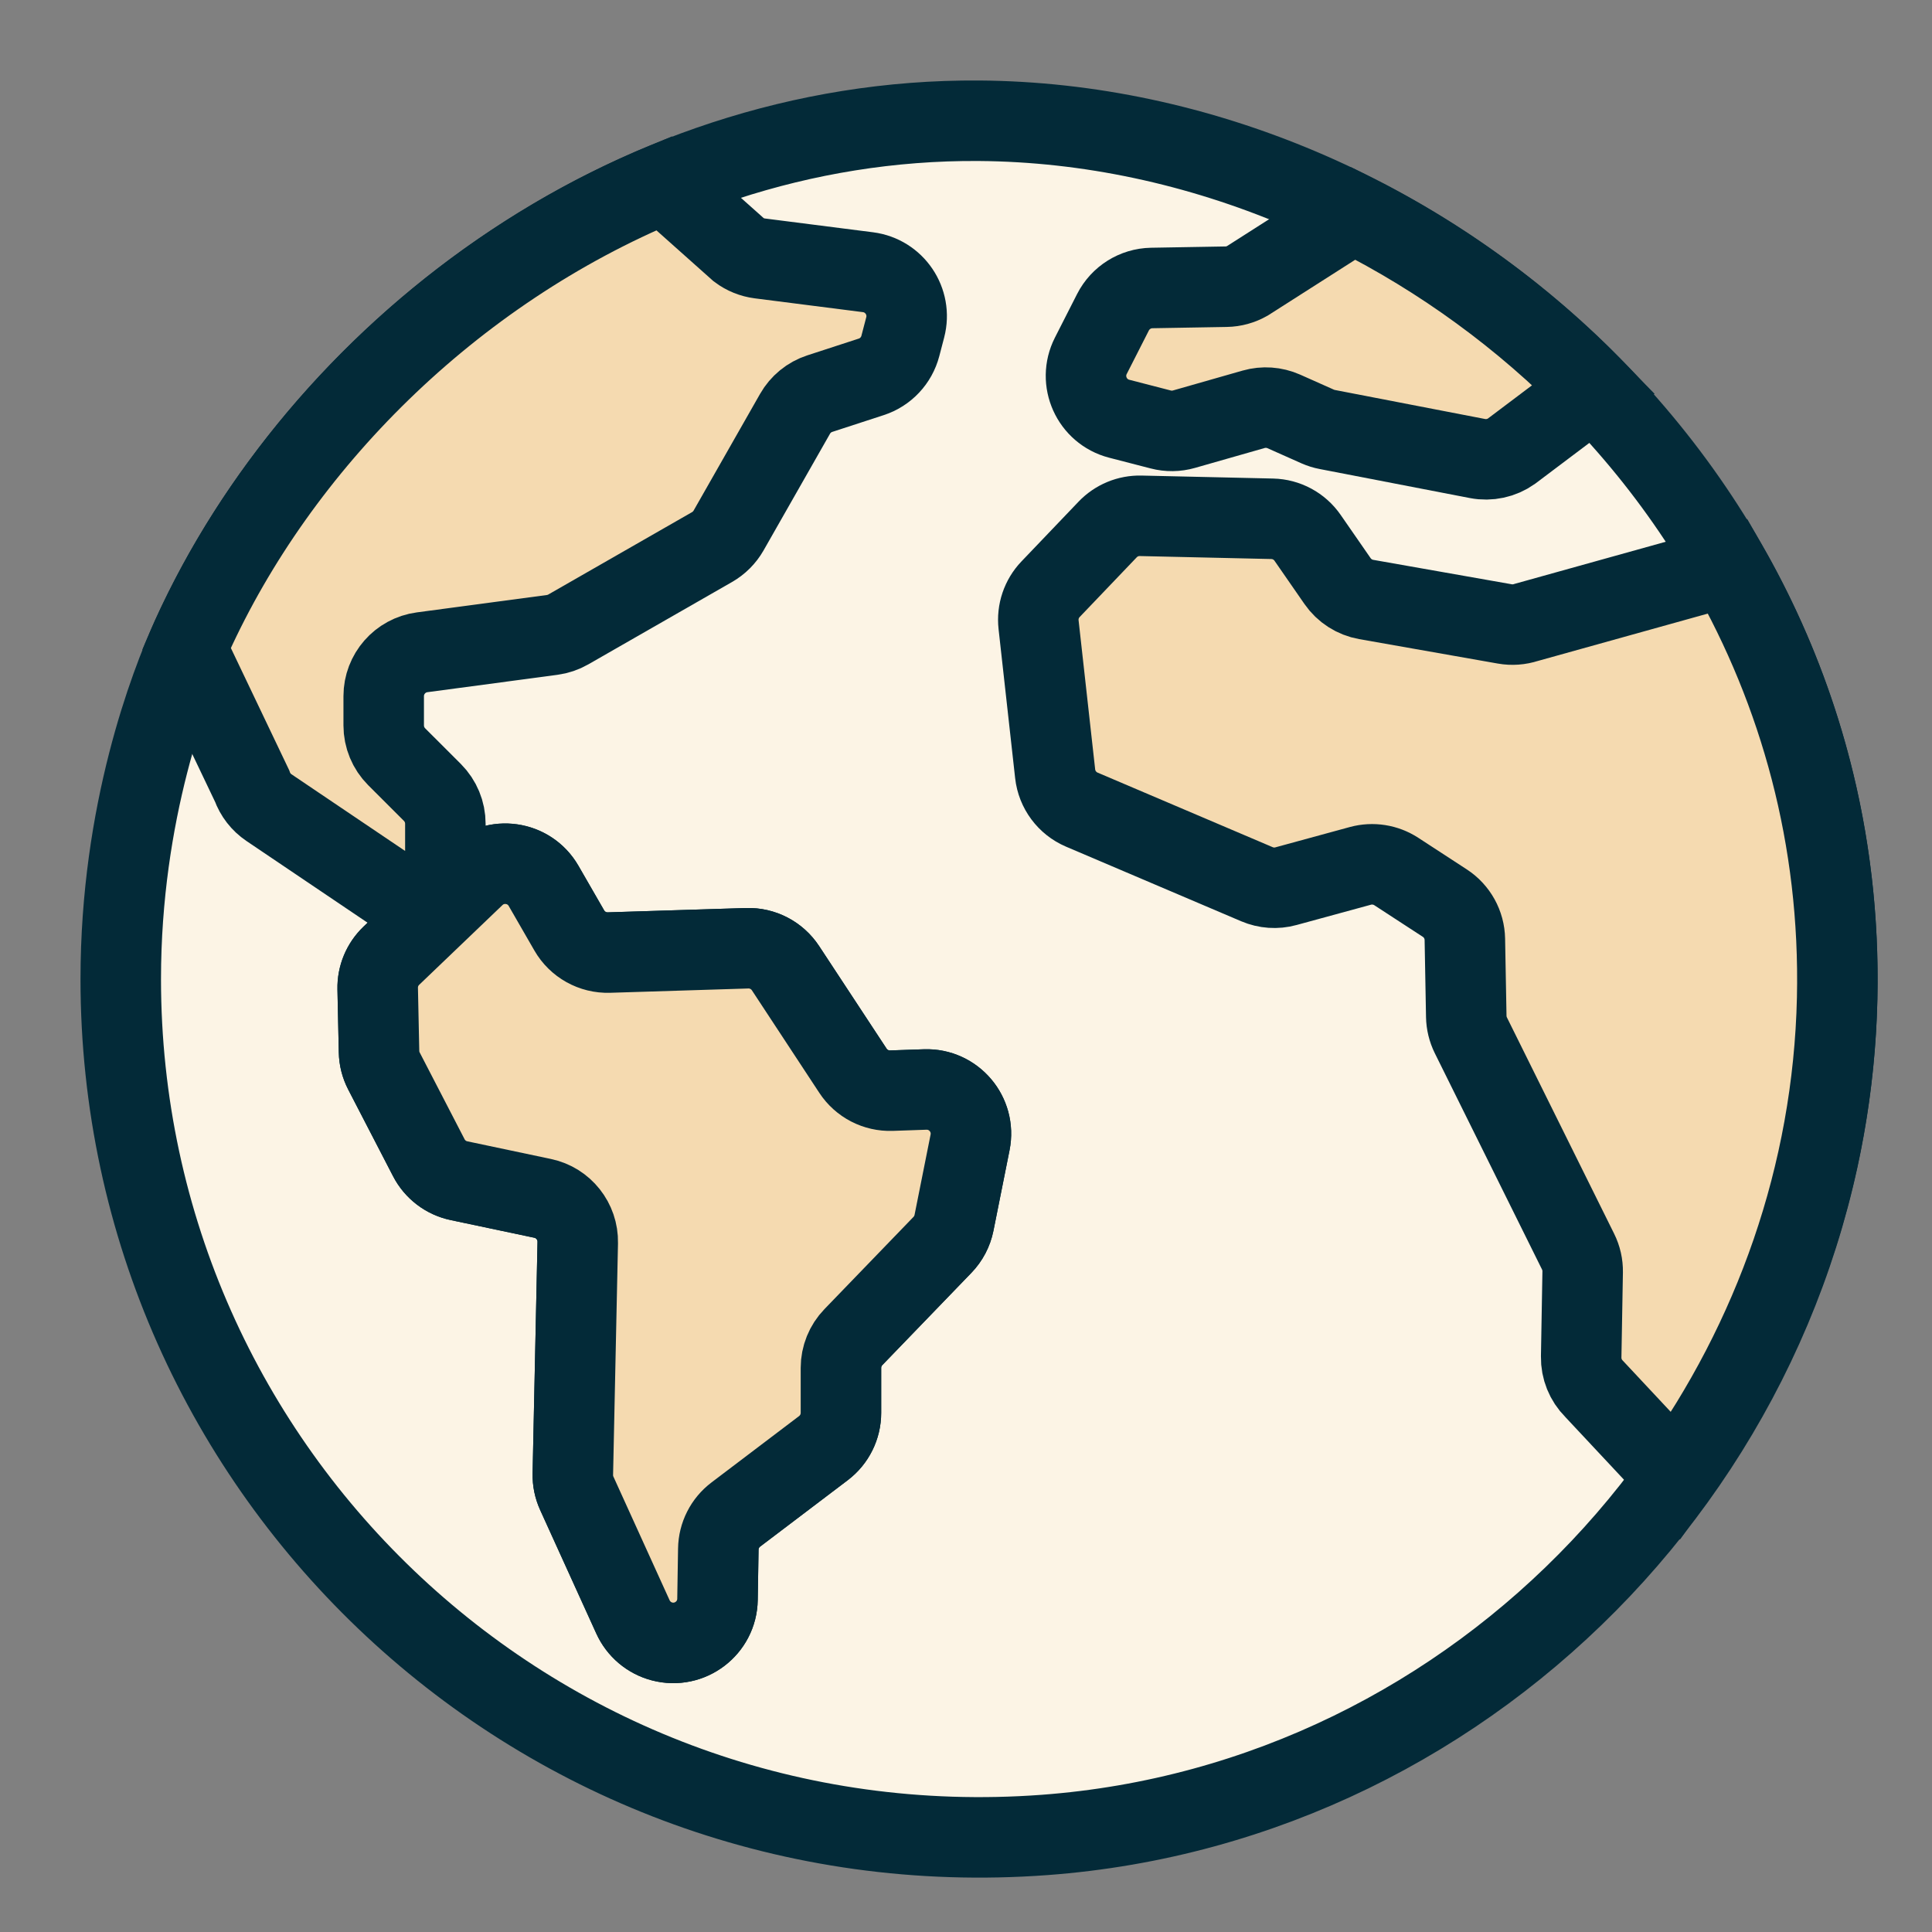
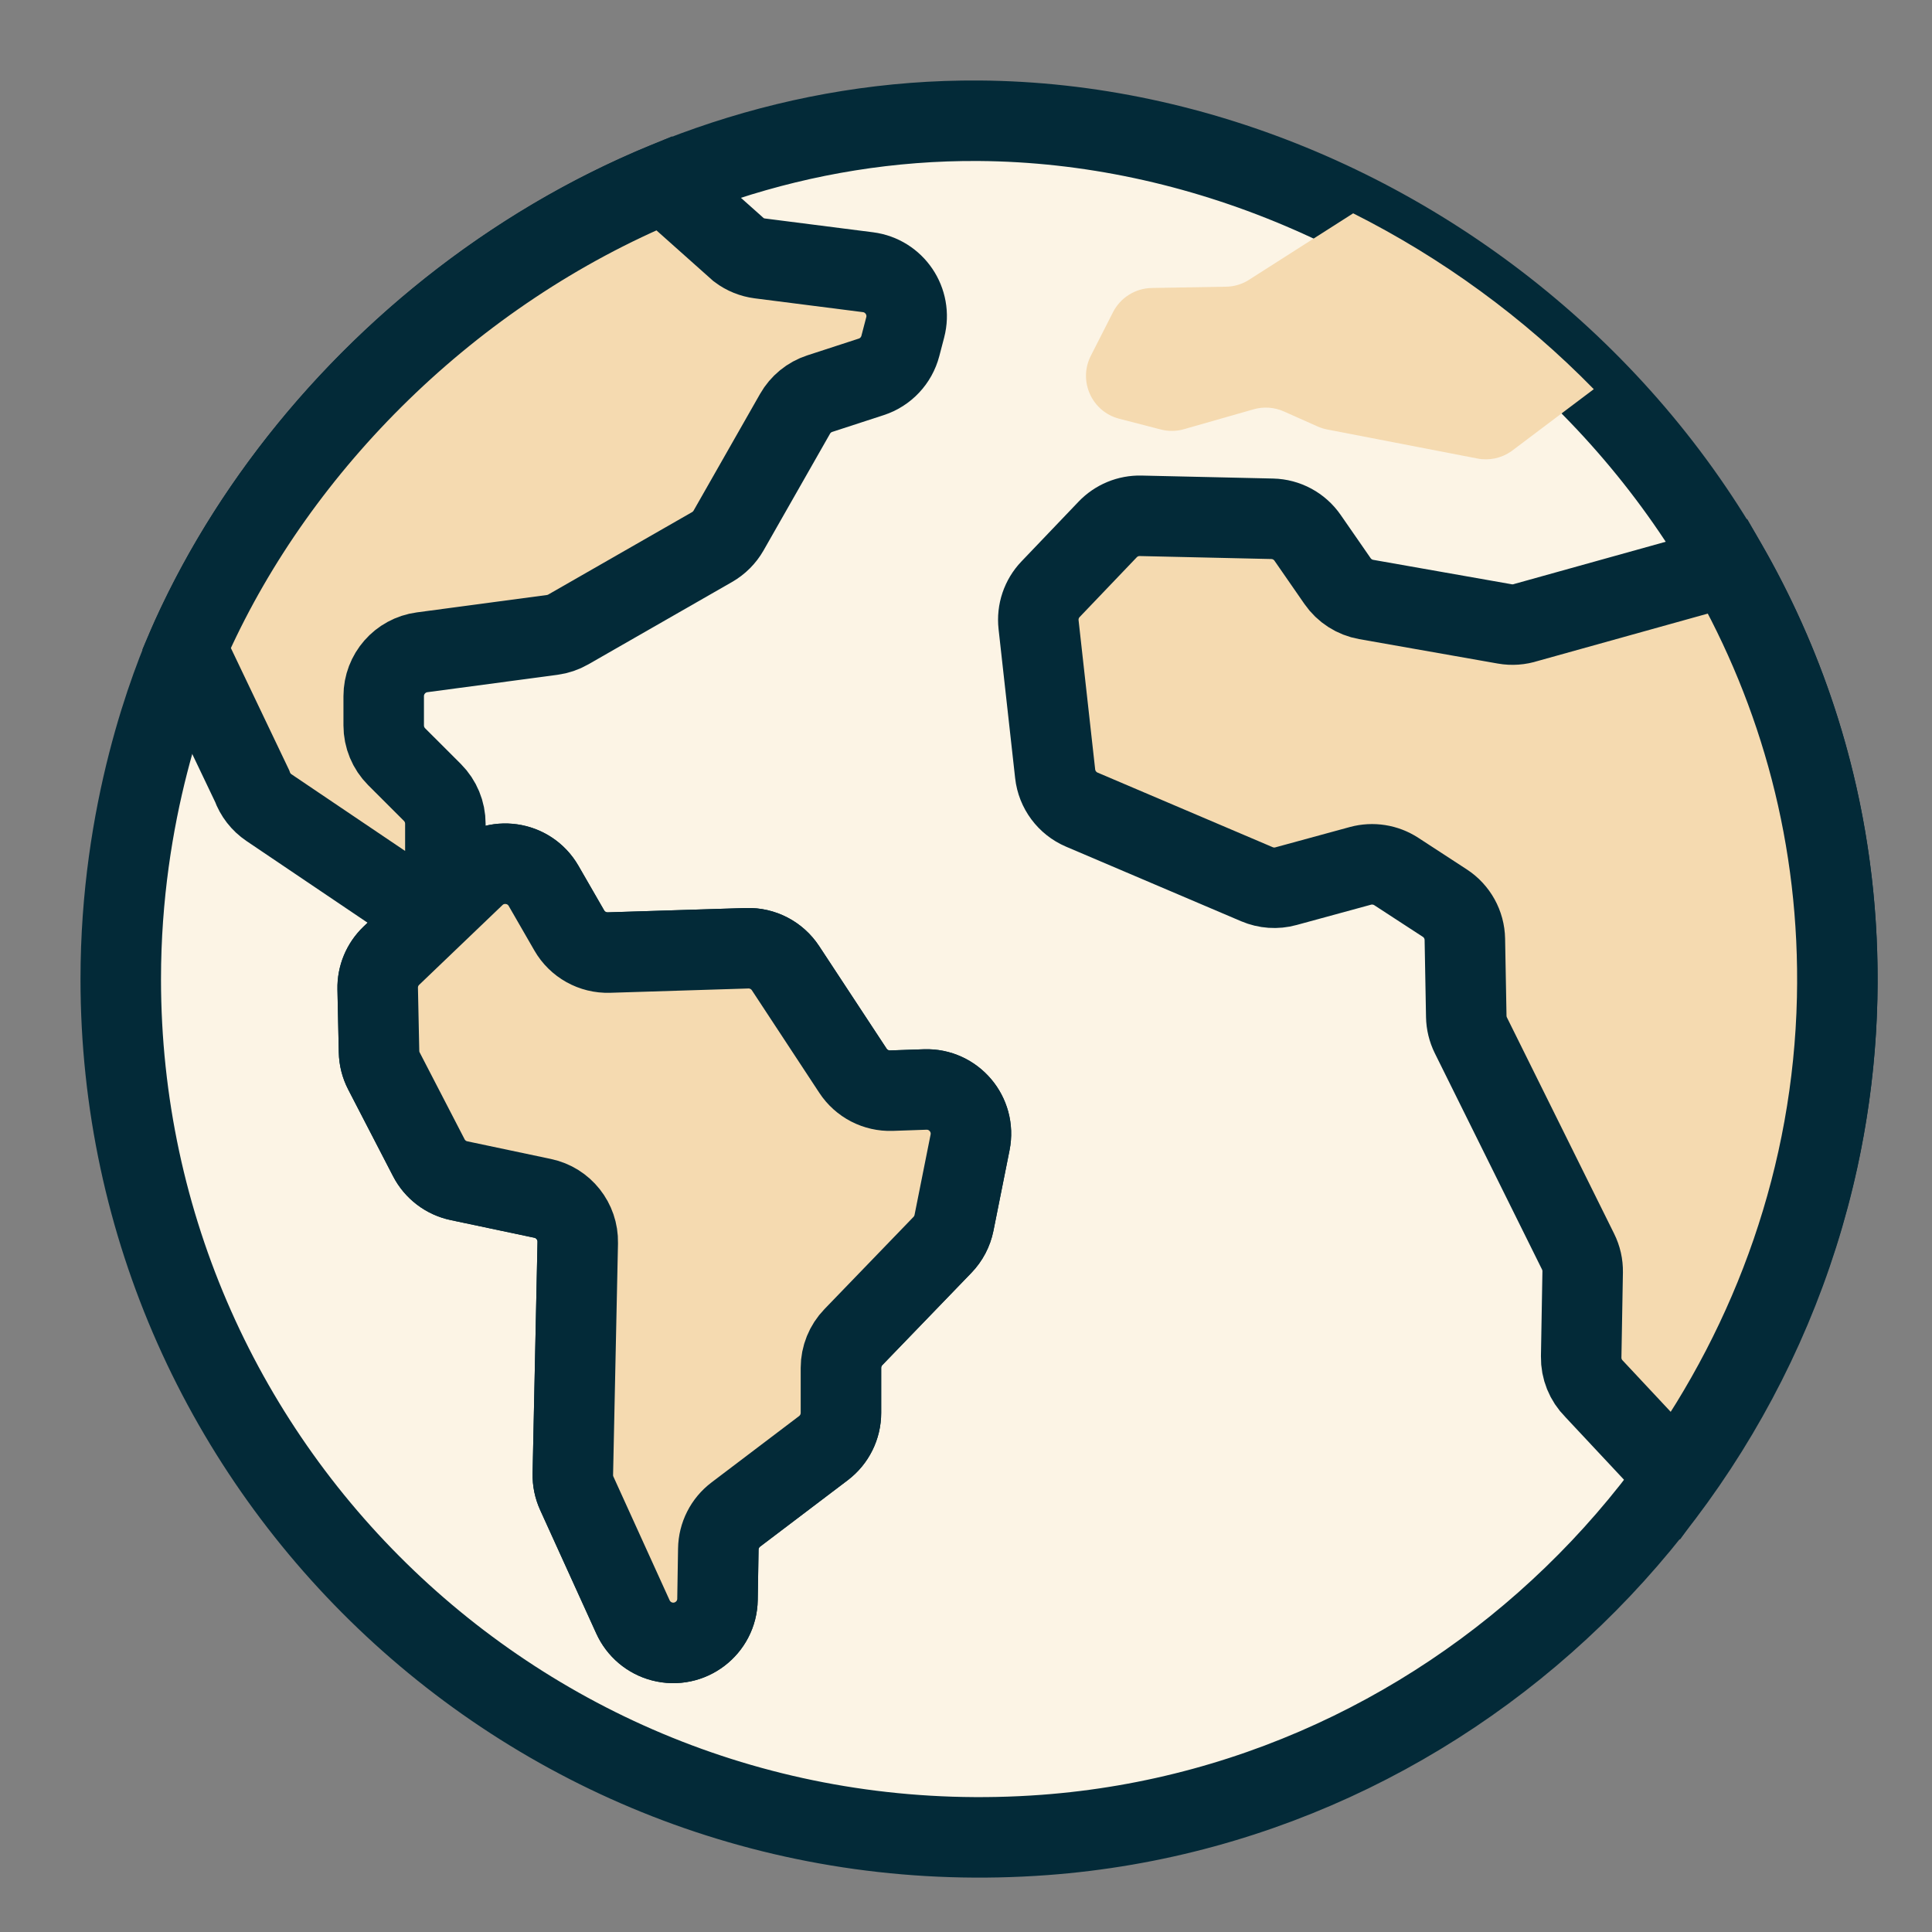
<svg xmlns="http://www.w3.org/2000/svg" width="48" height="48" viewBox="0 0 48 48" fill="none">
  <rect x="0" y="0" width="48" height="48" fill="#808080" stroke="none" />
  <path fill-rule="evenodd" clip-rule="evenodd" d="M45.643 24.8C45.401 35.672 36.793 44.785 25.949 45.589C13.438 46.514 3 36.639 3 24.325C3 20.169 4.226 17.006 4.76 15.829C7.931 8.835 15.527 2.938 24.324 3C35.239 3.077 45.921 12.313 45.643 24.8Z" fill="#FCF4E5" />
  <path fill-rule="evenodd" clip-rule="evenodd" d="M45.643 24.8C45.401 35.672 36.793 44.785 25.949 45.589C13.438 46.514 3 36.639 3 24.325C3 20.169 4.226 17.006 4.76 15.829C7.931 8.835 15.527 2.938 24.324 3C35.239 3.077 45.921 12.313 45.643 24.8Z" stroke="#032A38" stroke-width="2" stroke-linecap="round" stroke-linejoin="round" />
  <path fill-rule="evenodd" clip-rule="evenodd" d="M6.682 20.065L10.452 22.609L11.065 21.996V20.466C11.065 20.174 10.949 19.895 10.743 19.688L9.855 18.801C9.649 18.594 9.533 18.315 9.533 18.023V17.296C9.533 16.745 9.941 16.279 10.487 16.206L13.719 15.774C13.86 15.755 13.996 15.709 14.12 15.638L17.692 13.591C17.862 13.493 18.003 13.352 18.101 13.181L19.752 10.282C19.887 10.044 20.106 9.865 20.366 9.78L21.646 9.363C22.002 9.247 22.274 8.958 22.369 8.595L22.49 8.132C22.657 7.49 22.223 6.848 21.565 6.763L18.877 6.42C18.689 6.396 18.509 6.323 18.357 6.209L16.499 4.553C11.197 6.748 6.937 11.03 4.761 15.828C4.724 15.908 4.678 16.02 4.636 16.117L6.262 19.524C6.341 19.745 6.488 19.934 6.682 20.065Z" fill="#F5DAB0" />
  <path fill-rule="evenodd" clip-rule="evenodd" d="M6.682 20.065L10.452 22.609L11.065 21.996V20.466C11.065 20.174 10.949 19.895 10.743 19.688L9.855 18.801C9.649 18.594 9.533 18.315 9.533 18.023V17.296C9.533 16.745 9.941 16.279 10.487 16.206L13.719 15.774C13.86 15.755 13.996 15.709 14.12 15.638L17.692 13.591C17.862 13.493 18.003 13.352 18.101 13.181L19.752 10.282C19.887 10.044 20.106 9.865 20.366 9.78L21.646 9.363C22.002 9.247 22.274 8.958 22.369 8.595L22.49 8.132C22.657 7.49 22.223 6.848 21.565 6.763L18.877 6.42C18.689 6.396 18.509 6.323 18.357 6.209L16.499 4.553C11.197 6.748 6.937 11.03 4.761 15.828C4.724 15.908 4.678 16.02 4.636 16.117L6.262 19.524C6.341 19.745 6.488 19.934 6.682 20.065Z" stroke="#032A38" stroke-width="2" stroke-linecap="round" />
  <path fill-rule="evenodd" clip-rule="evenodd" d="M30.463 7.123L28.613 7.155C28.206 7.163 27.837 7.394 27.652 7.757L27.101 8.84C26.783 9.466 27.125 10.226 27.805 10.403L28.838 10.67C29.028 10.72 29.228 10.717 29.416 10.663L31.146 10.169C31.394 10.098 31.659 10.117 31.895 10.221L32.739 10.597C32.815 10.63 32.895 10.656 32.977 10.671L36.707 11.392C37.001 11.449 37.306 11.383 37.551 11.21L39.597 9.669C37.853 7.885 35.821 6.407 33.619 5.3L30.991 6.977C30.83 7.07 30.649 7.12 30.463 7.123Z" fill="#F5DAB0" />
-   <path fill-rule="evenodd" clip-rule="evenodd" d="M30.463 7.123L28.613 7.155C28.206 7.163 27.837 7.394 27.652 7.757L27.101 8.84C26.783 9.466 27.125 10.226 27.805 10.403L28.838 10.67C29.028 10.72 29.228 10.717 29.416 10.663L31.146 10.169C31.394 10.098 31.659 10.117 31.895 10.221L32.739 10.597C32.815 10.63 32.895 10.656 32.977 10.671L36.707 11.392C37.001 11.449 37.306 11.383 37.551 11.21L39.597 9.669C37.853 7.885 35.821 6.407 33.619 5.3L30.991 6.977C30.83 7.07 30.649 7.12 30.463 7.123Z" stroke="#032A38" stroke-width="2" stroke-linecap="round" />
  <path fill-rule="evenodd" clip-rule="evenodd" d="M42.927 14.068L37.921 15.463C37.749 15.519 37.565 15.533 37.386 15.501L33.944 14.894C33.655 14.843 33.398 14.678 33.231 14.437L32.487 13.363C32.287 13.073 31.96 12.897 31.608 12.889L28.339 12.815C28.03 12.808 27.733 12.931 27.519 13.155L26.101 14.639C25.876 14.874 25.767 15.197 25.803 15.52L26.215 19.224C26.259 19.619 26.512 19.959 26.877 20.115L31.228 21.968C31.456 22.065 31.71 22.083 31.949 22.017L33.8 21.512C34.103 21.43 34.427 21.481 34.69 21.652L35.895 22.437C36.201 22.636 36.388 22.974 36.394 23.339L36.429 25.253C36.432 25.416 36.471 25.576 36.543 25.722L39.206 31.094C39.285 31.252 39.324 31.426 39.321 31.601L39.284 33.711C39.279 34.009 39.395 34.296 39.606 34.507L41.636 36.677C44.064 33.29 45.546 29.195 45.644 24.8C45.732 20.83 44.709 17.191 42.927 14.068Z" fill="#F5DAB0" />
  <path fill-rule="evenodd" clip-rule="evenodd" d="M42.927 14.068L37.921 15.463C37.749 15.519 37.565 15.533 37.386 15.501L33.944 14.894C33.655 14.843 33.398 14.678 33.231 14.437L32.487 13.363C32.287 13.073 31.96 12.897 31.608 12.889L28.339 12.815C28.03 12.808 27.733 12.931 27.519 13.155L26.101 14.639C25.876 14.874 25.767 15.197 25.803 15.52L26.215 19.224C26.259 19.619 26.512 19.959 26.877 20.115L31.228 21.968C31.456 22.065 31.71 22.083 31.949 22.017L33.8 21.512C34.103 21.43 34.427 21.481 34.69 21.652L35.895 22.437C36.201 22.636 36.388 22.974 36.394 23.339L36.429 25.253C36.432 25.416 36.471 25.576 36.543 25.722L39.206 31.094C39.285 31.252 39.324 31.426 39.321 31.601L39.284 33.711C39.279 34.009 39.395 34.296 39.606 34.507L41.636 36.677C44.064 33.29 45.546 29.195 45.644 24.8C45.732 20.83 44.709 17.191 42.927 14.068Z" stroke="#032A38" stroke-width="2" stroke-linecap="round" />
  <path fill-rule="evenodd" clip-rule="evenodd" d="M24.101 28.383L23.701 30.381C23.66 30.587 23.56 30.778 23.414 30.929L21.202 33.221C21.004 33.426 20.893 33.7 20.893 33.985V35.102C20.893 35.446 20.732 35.77 20.458 35.978L18.281 37.628C18.011 37.833 17.851 38.15 17.846 38.488L17.826 39.735C17.815 40.449 17.137 40.963 16.447 40.781C16.127 40.697 15.863 40.474 15.726 40.173L14.33 37.102C14.262 36.952 14.228 36.788 14.232 36.623L14.354 30.873C14.365 30.344 13.999 29.883 13.482 29.773L11.403 29.334C11.08 29.266 10.805 29.057 10.653 28.763L9.539 26.61C9.462 26.461 9.42 26.296 9.417 26.128L9.383 24.563C9.377 24.255 9.5 23.958 9.722 23.745L11.792 21.764C12.307 21.271 13.148 21.392 13.505 22.01L14.143 23.117C14.345 23.468 14.724 23.679 15.13 23.667L18.562 23.559C18.944 23.547 19.305 23.735 19.515 24.054L21.191 26.602C21.402 26.923 21.764 27.11 22.148 27.097L22.985 27.068C23.694 27.044 24.24 27.687 24.101 28.383Z" fill="#F5DAB0" />
  <path fill-rule="evenodd" clip-rule="evenodd" d="M24.101 28.383L23.701 30.381C23.66 30.587 23.56 30.778 23.414 30.929L21.202 33.221C21.004 33.426 20.893 33.7 20.893 33.985V35.102C20.893 35.446 20.732 35.77 20.458 35.978L18.281 37.628C18.011 37.833 17.851 38.15 17.846 38.488L17.826 39.735C17.815 40.449 17.137 40.963 16.447 40.781C16.127 40.697 15.863 40.474 15.726 40.173L14.33 37.102C14.262 36.952 14.228 36.788 14.232 36.623L14.354 30.873C14.365 30.344 13.999 29.883 13.482 29.773L11.403 29.334C11.08 29.266 10.805 29.057 10.653 28.763L9.539 26.61C9.462 26.461 9.42 26.296 9.417 26.128L9.383 24.563C9.377 24.255 9.5 23.958 9.722 23.745L11.792 21.764C12.307 21.271 13.148 21.392 13.505 22.01L14.143 23.117C14.345 23.468 14.724 23.679 15.13 23.667L18.562 23.559C18.944 23.547 19.305 23.735 19.515 24.054L21.191 26.602C21.402 26.923 21.764 27.11 22.148 27.097L22.985 27.068C23.694 27.044 24.24 27.687 24.101 28.383Z" stroke="#032A38" stroke-width="2" stroke-linecap="round" />
  <path fill-rule="evenodd" clip-rule="evenodd" d="M22.985 27.068L22.148 27.097C21.764 27.11 21.402 26.923 21.191 26.602L19.516 24.054C19.305 23.734 18.945 23.547 18.562 23.559L15.13 23.666C14.724 23.679 14.345 23.467 14.143 23.116L13.505 22.009C13.149 21.391 12.307 21.271 11.792 21.764L9.723 23.745C9.5 23.958 9.377 24.254 9.384 24.562L9.417 26.128C9.42 26.296 9.462 26.46 9.54 26.61L10.654 28.763C10.805 29.056 11.08 29.266 11.403 29.334L13.482 29.773C13.999 29.882 14.365 30.344 14.354 30.872L14.232 36.623C14.228 36.788 14.262 36.951 14.33 37.101L15.726 40.172C15.863 40.473 16.128 40.697 16.447 40.781C17.138 40.962 17.816 40.448 17.826 39.734L17.846 38.487C17.851 38.149 18.011 37.832 18.281 37.628L20.458 35.978C20.732 35.77 20.893 35.446 20.893 35.101V33.984C20.893 33.699 21.004 33.425 21.202 33.22L23.414 30.929C23.561 30.777 23.66 30.587 23.702 30.381L24.101 28.383C24.24 27.687 23.694 27.044 22.985 27.068Z" fill="#F5DAB0" />
  <path fill-rule="evenodd" clip-rule="evenodd" d="M22.985 27.068L22.148 27.097C21.764 27.11 21.402 26.923 21.191 26.602L19.516 24.054C19.305 23.734 18.945 23.547 18.562 23.559L15.13 23.666C14.724 23.679 14.345 23.467 14.143 23.116L13.505 22.009C13.149 21.391 12.307 21.271 11.792 21.764L9.723 23.745C9.5 23.958 9.377 24.254 9.384 24.562L9.417 26.128C9.42 26.296 9.462 26.46 9.54 26.61L10.654 28.763C10.805 29.056 11.08 29.266 11.403 29.334L13.482 29.773C13.999 29.882 14.365 30.344 14.354 30.872L14.232 36.623C14.228 36.788 14.262 36.951 14.33 37.101L15.726 40.172C15.863 40.473 16.128 40.697 16.447 40.781C17.138 40.962 17.816 40.448 17.826 39.734L17.846 38.487C17.851 38.149 18.011 37.832 18.281 37.628L20.458 35.978C20.732 35.77 20.893 35.446 20.893 35.101V33.984C20.893 33.699 21.004 33.425 21.202 33.22L23.414 30.929C23.561 30.777 23.66 30.587 23.702 30.381L24.101 28.383C24.24 27.687 23.694 27.044 22.985 27.068Z" stroke="#032A38" stroke-width="2" stroke-linecap="round" />
</svg>